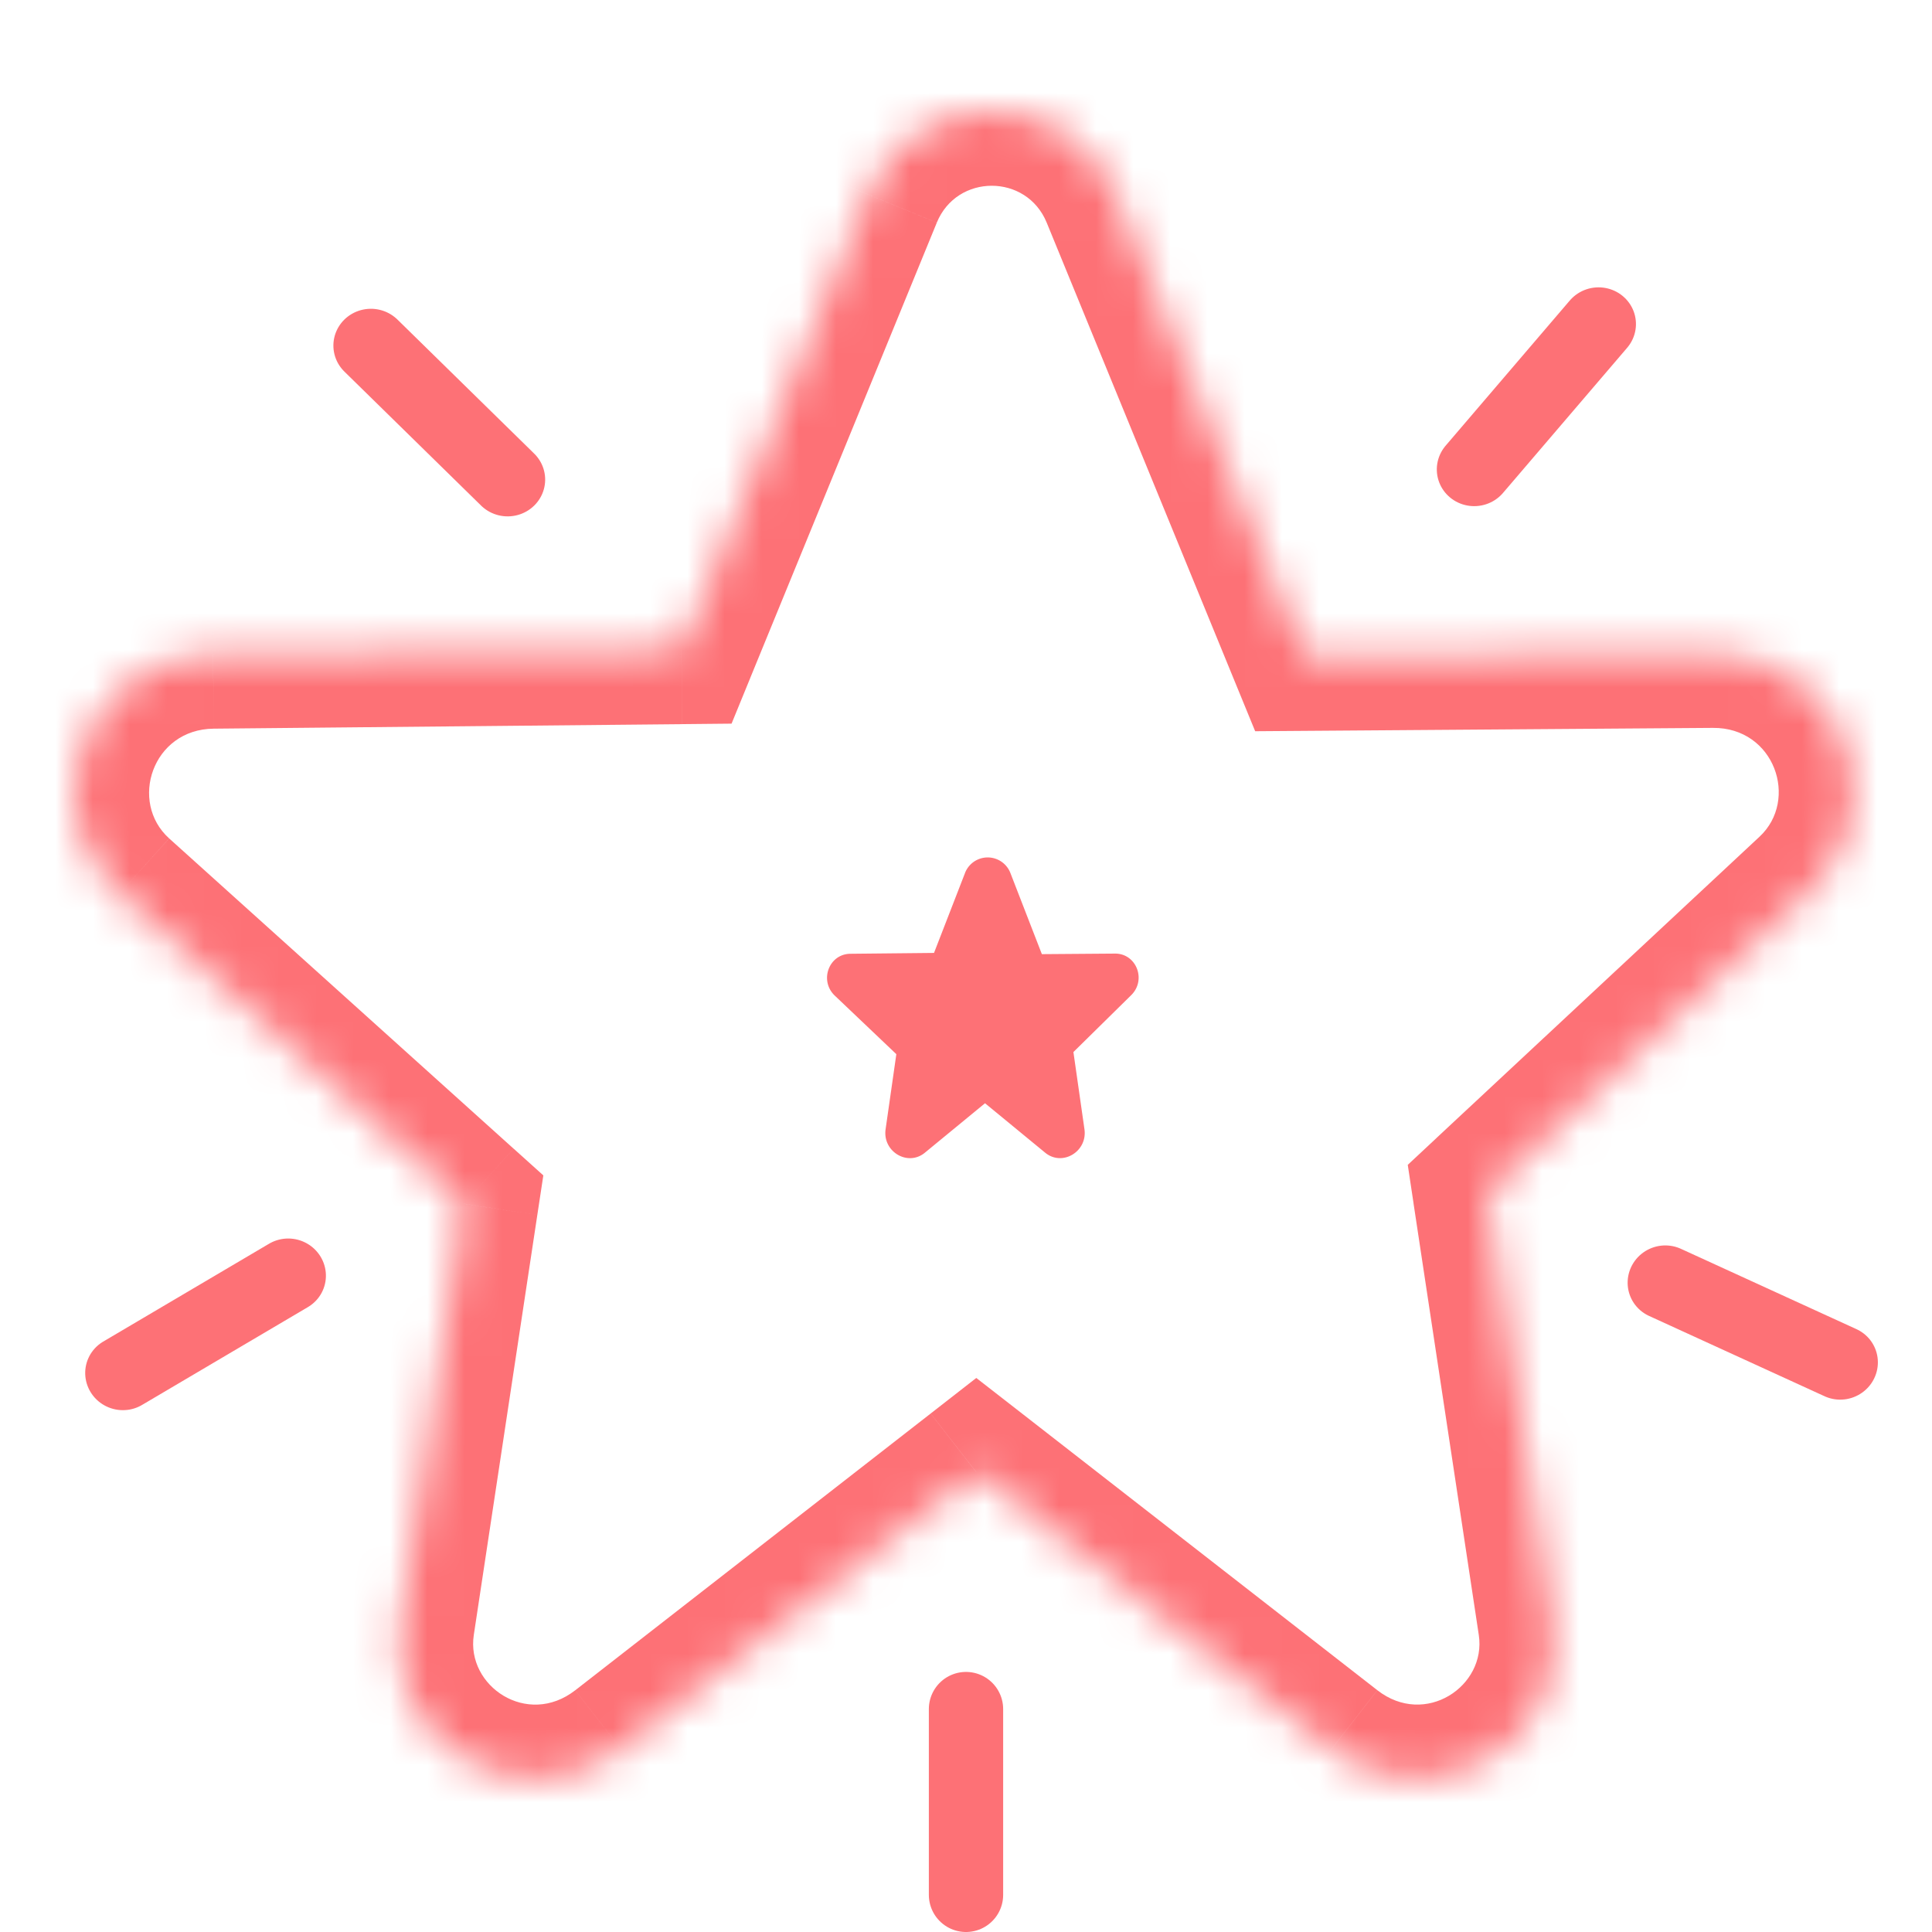
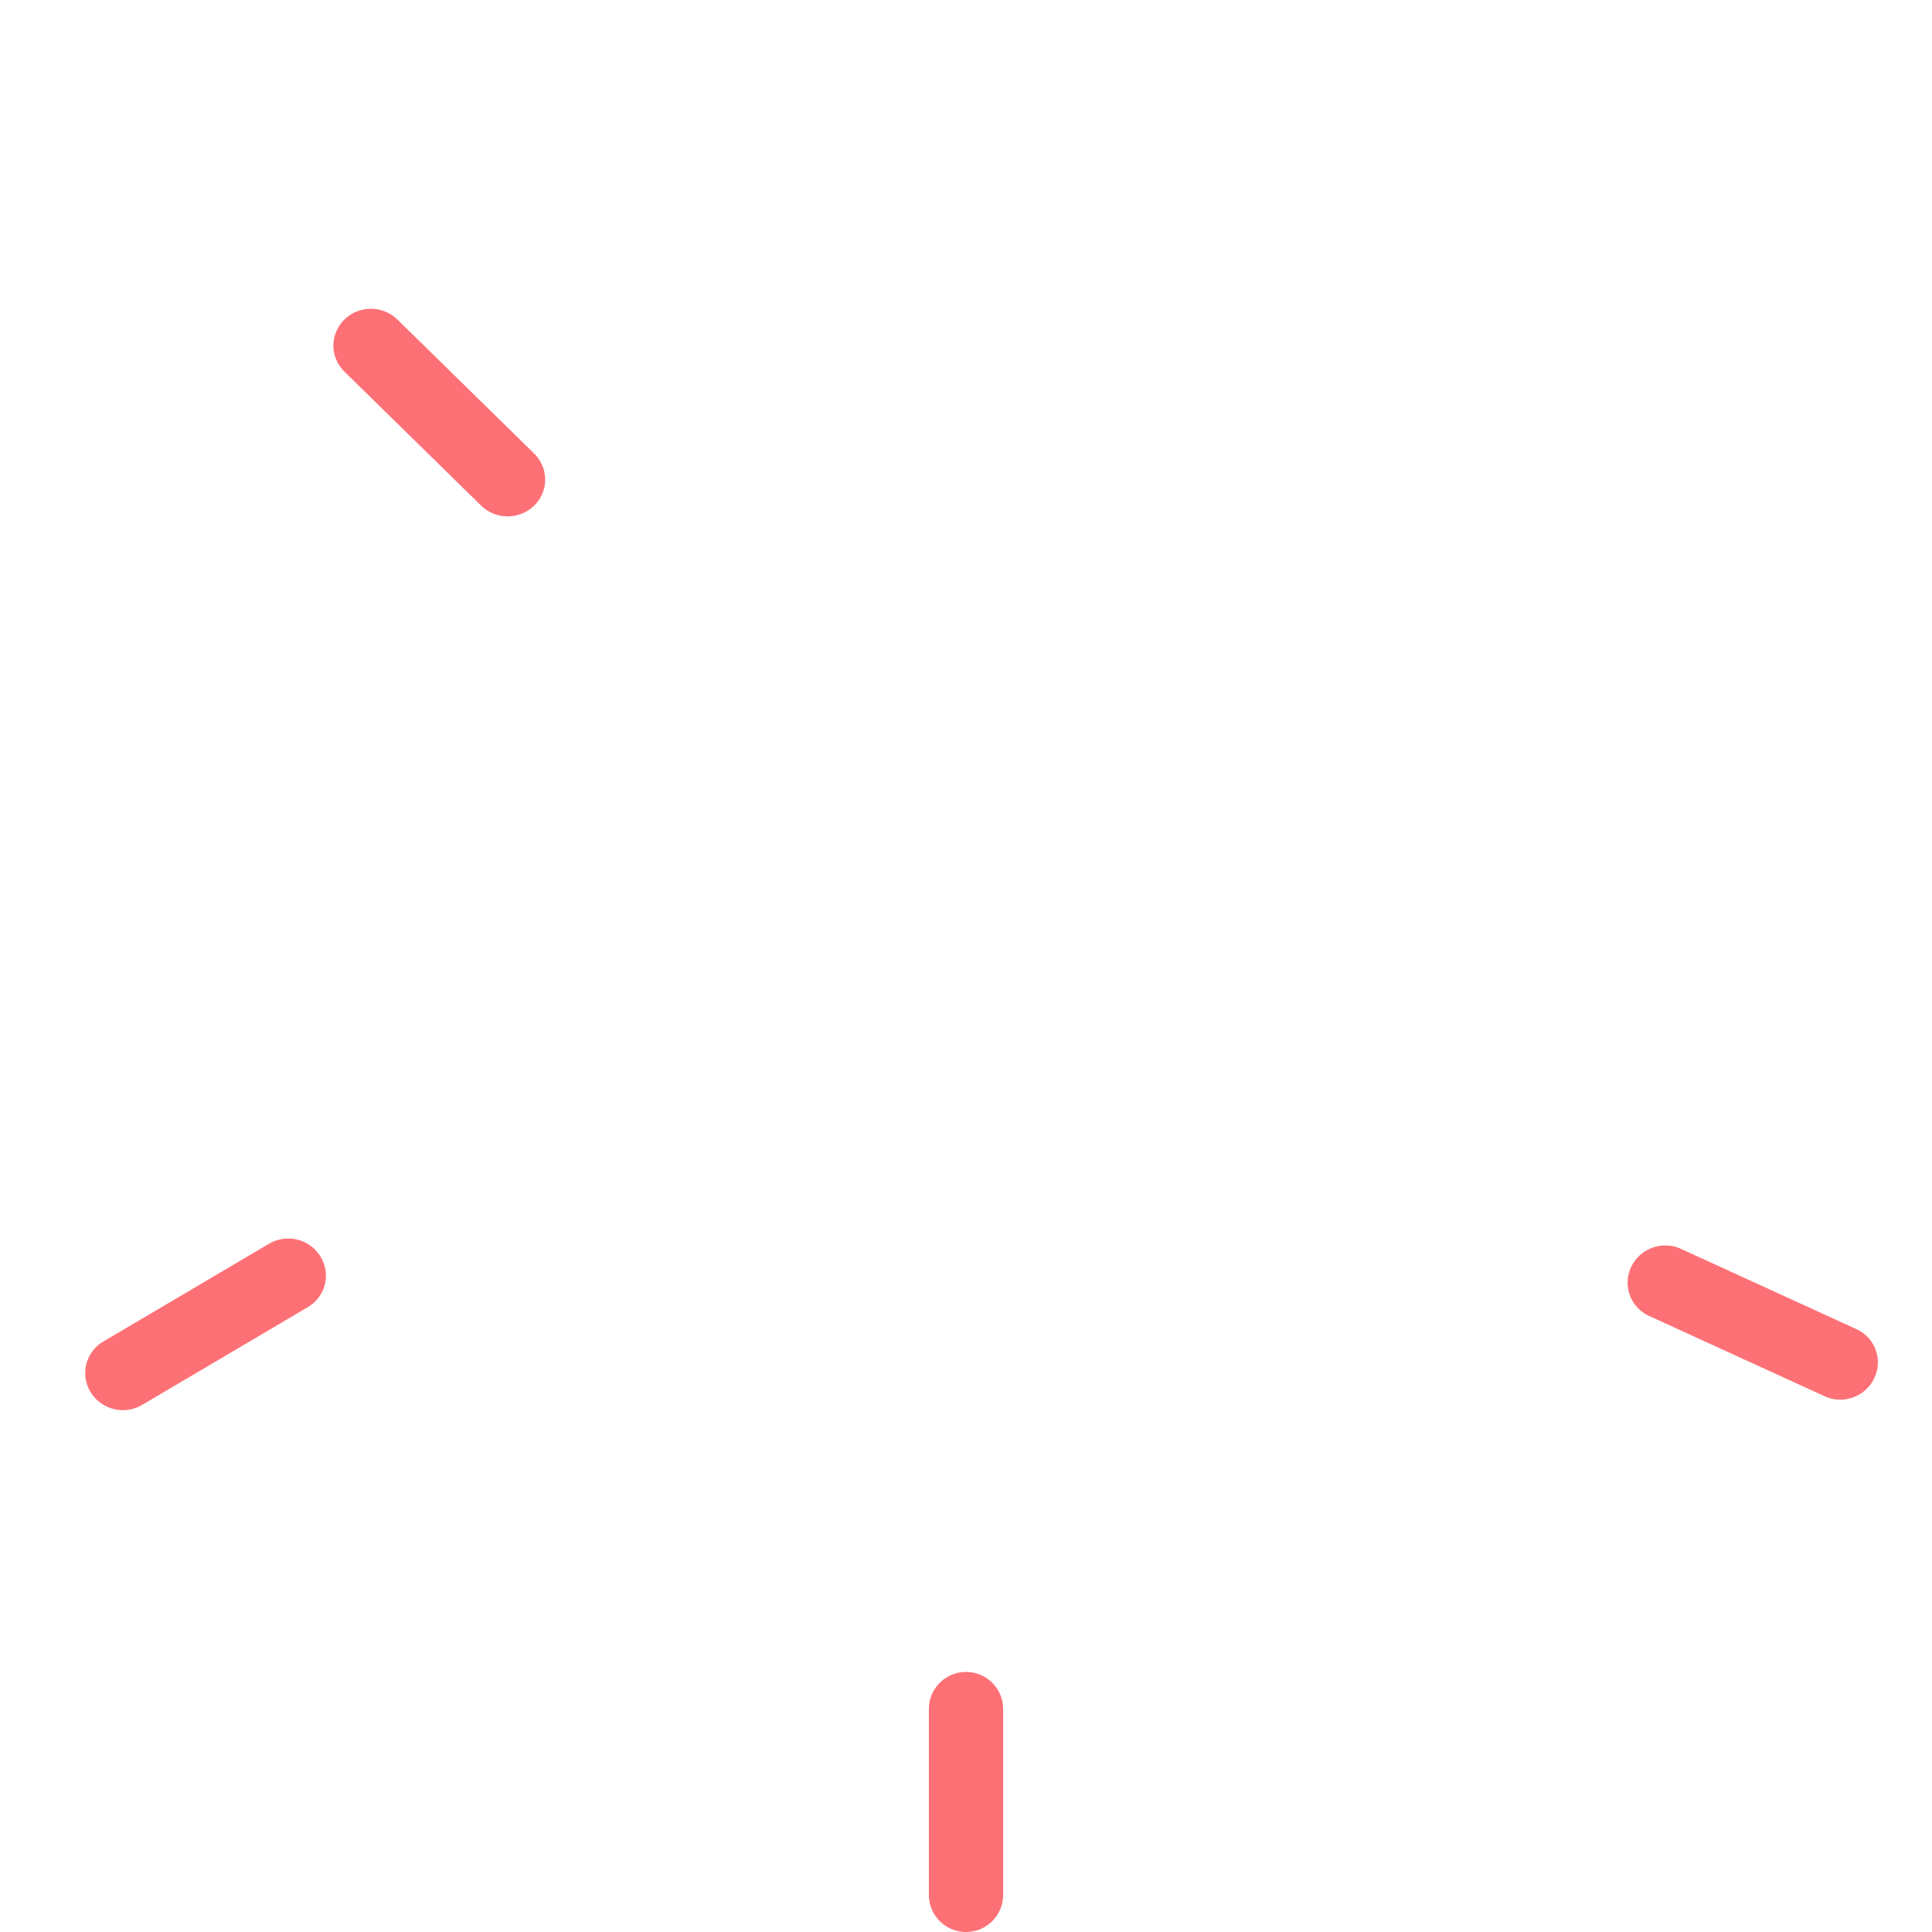
<svg xmlns="http://www.w3.org/2000/svg" width="52" height="52" fill="none">
  <mask id="a" fill="#fff">
    <path fill-rule="evenodd" clip-rule="evenodd" d="M23.364 5.234c1.22-2.979 5.438-2.979 6.659 0l5.096 12.437 10.97-.08c3.396-.026 5.095 4.096 2.634 6.39l-8.7 8.114 1.757 11.613c.493 3.263-3.304 5.413-5.938 3.363l-9.565-7.448-9.566 7.448c-2.634 2.05-6.43-.1-5.937-3.363l1.71-11.307-9.27-8.35c-2.502-2.255-.877-6.407 2.52-6.44l12.607-.121 5.023-12.256z" />
  </mask>
-   <path d="m30.023 5.234 1.85-.758-1.85.758zm-6.66 0 1.851.758-1.85-.758zM35.12 17.671l-1.85.759.513 1.251 1.352-.01-.015-2zm10.97-.08.015 2-.015-2zm2.634 6.39-1.364-1.462 1.364 1.463zm-8.7 8.114-1.364-1.462-.77.719.157 1.042 1.977-.299zm1.757 11.613-1.978.3 1.978-.3zm-5.938 3.363 1.23-1.578-1.23 1.578zm-9.565-7.448 1.229-1.578-1.23-.957-1.228.957 1.229 1.578zm-9.566 7.448-1.228-1.578 1.228 1.578zm-5.937-3.363-1.978-.299 1.978.3zm1.71-11.307 1.977.3.162-1.065-.8-.72-1.339 1.485zm-9.27-8.35 1.338-1.487-1.338 1.486zm2.52-6.44.018 2-.019-2zm12.607-.121.02 2 1.328-.013.503-1.229-1.85-.758zM31.874 4.476c-1.9-4.635-8.462-4.635-10.361 0l3.701 1.516c.542-1.323 2.416-1.323 2.958 0l3.702-1.516zm5.096 12.437L31.874 4.476l-3.702 1.516L33.27 18.43l3.701-1.517zm-1.836 2.758 10.97-.08-.03-4-10.97.08.03 4zm10.97-.08c1.661-.013 2.319 1.936 1.255 2.928l2.728 2.925c3.858-3.598 1.119-9.891-4.013-9.854l.03 4zm1.255 2.928-8.7 8.114 2.729 2.925 8.699-8.114-2.728-2.925zm-3.602 20.89-1.756-11.613-3.955.598 1.756 11.613 3.955-.598zm-9.143 5.24c3.978 3.097 9.922-.088 9.143-5.24l-3.955.598c.208 1.374-1.441 2.49-2.73 1.486l-2.458 3.156zM25.048 41.2l9.566 7.448 2.457-3.156-9.565-7.448-2.458 3.156zm-7.108 7.45 9.566-7.448-2.458-3.156-9.565 7.448 2.457 3.156zm-9.144-5.24c-.779 5.152 5.166 8.337 9.144 5.24l-2.458-3.156c-1.29 1.004-2.938-.112-2.73-1.486l-3.956-.598zm1.71-11.307L8.796 43.41l3.956.598 1.71-11.307-3.955-.598zm-8.631-6.566 9.27 8.351 2.678-2.972-9.27-8.35-2.678 2.971zm3.84-9.925c-5.138.05-7.757 6.396-3.84 9.925l2.677-2.972c-1.086-.979-.455-2.937 1.2-2.953l-.038-4zm12.607-.121-12.608.121.038 4 12.609-.121-.039-4zm3.19-11.014-5.021 12.256 3.701 1.516 5.022-12.256-3.701-1.516z" fill="#FD7176" mask="url(#a)" />
-   <path fill-rule="evenodd" clip-rule="evenodd" d="M25.973 23.497a.655.655 0 0 1 1.222 0l.847 2.184 1.966-.015c.578-.005.856.708.437 1.12l-1.554 1.53.297 2.076c.087.603-.596 1.012-1.057.633l-1.619-1.331-1.619 1.331c-.46.38-1.144-.029-1.057-.632l.289-2.02-1.656-1.575c-.425-.404-.16-1.121.418-1.127l2.252-.023.834-2.15z" fill="#FD7176" />
-   <path transform="matrix(.65 -.76 .772 .636 39.803 14.028)" stroke="#FD7176" stroke-width="2" stroke-linecap="round" stroke-linejoin="round" d="M1-1h5.141" />
  <path transform="matrix(.909 .416 -.429 .903 43.475 35.002)" stroke="#FD7176" stroke-width="2" stroke-linecap="round" stroke-linejoin="round" d="M1-1h5.198" />
  <path transform="scale(-1.01 -.99) rotate(45 8.268 -24.556)" stroke="#FD7176" stroke-width="2" stroke-linecap="round" stroke-linejoin="round" d="M1-1h5.153" />
  <path transform="matrix(.861 -.508 .522 .853 2.961 38.323)" stroke="#FD7176" stroke-width="2" stroke-linecap="round" stroke-linejoin="round" d="M1-1h5.186" />
  <path stroke="#FD7176" stroke-width="2" stroke-linecap="round" stroke-linejoin="round" d="M26 46v5" />
</svg>